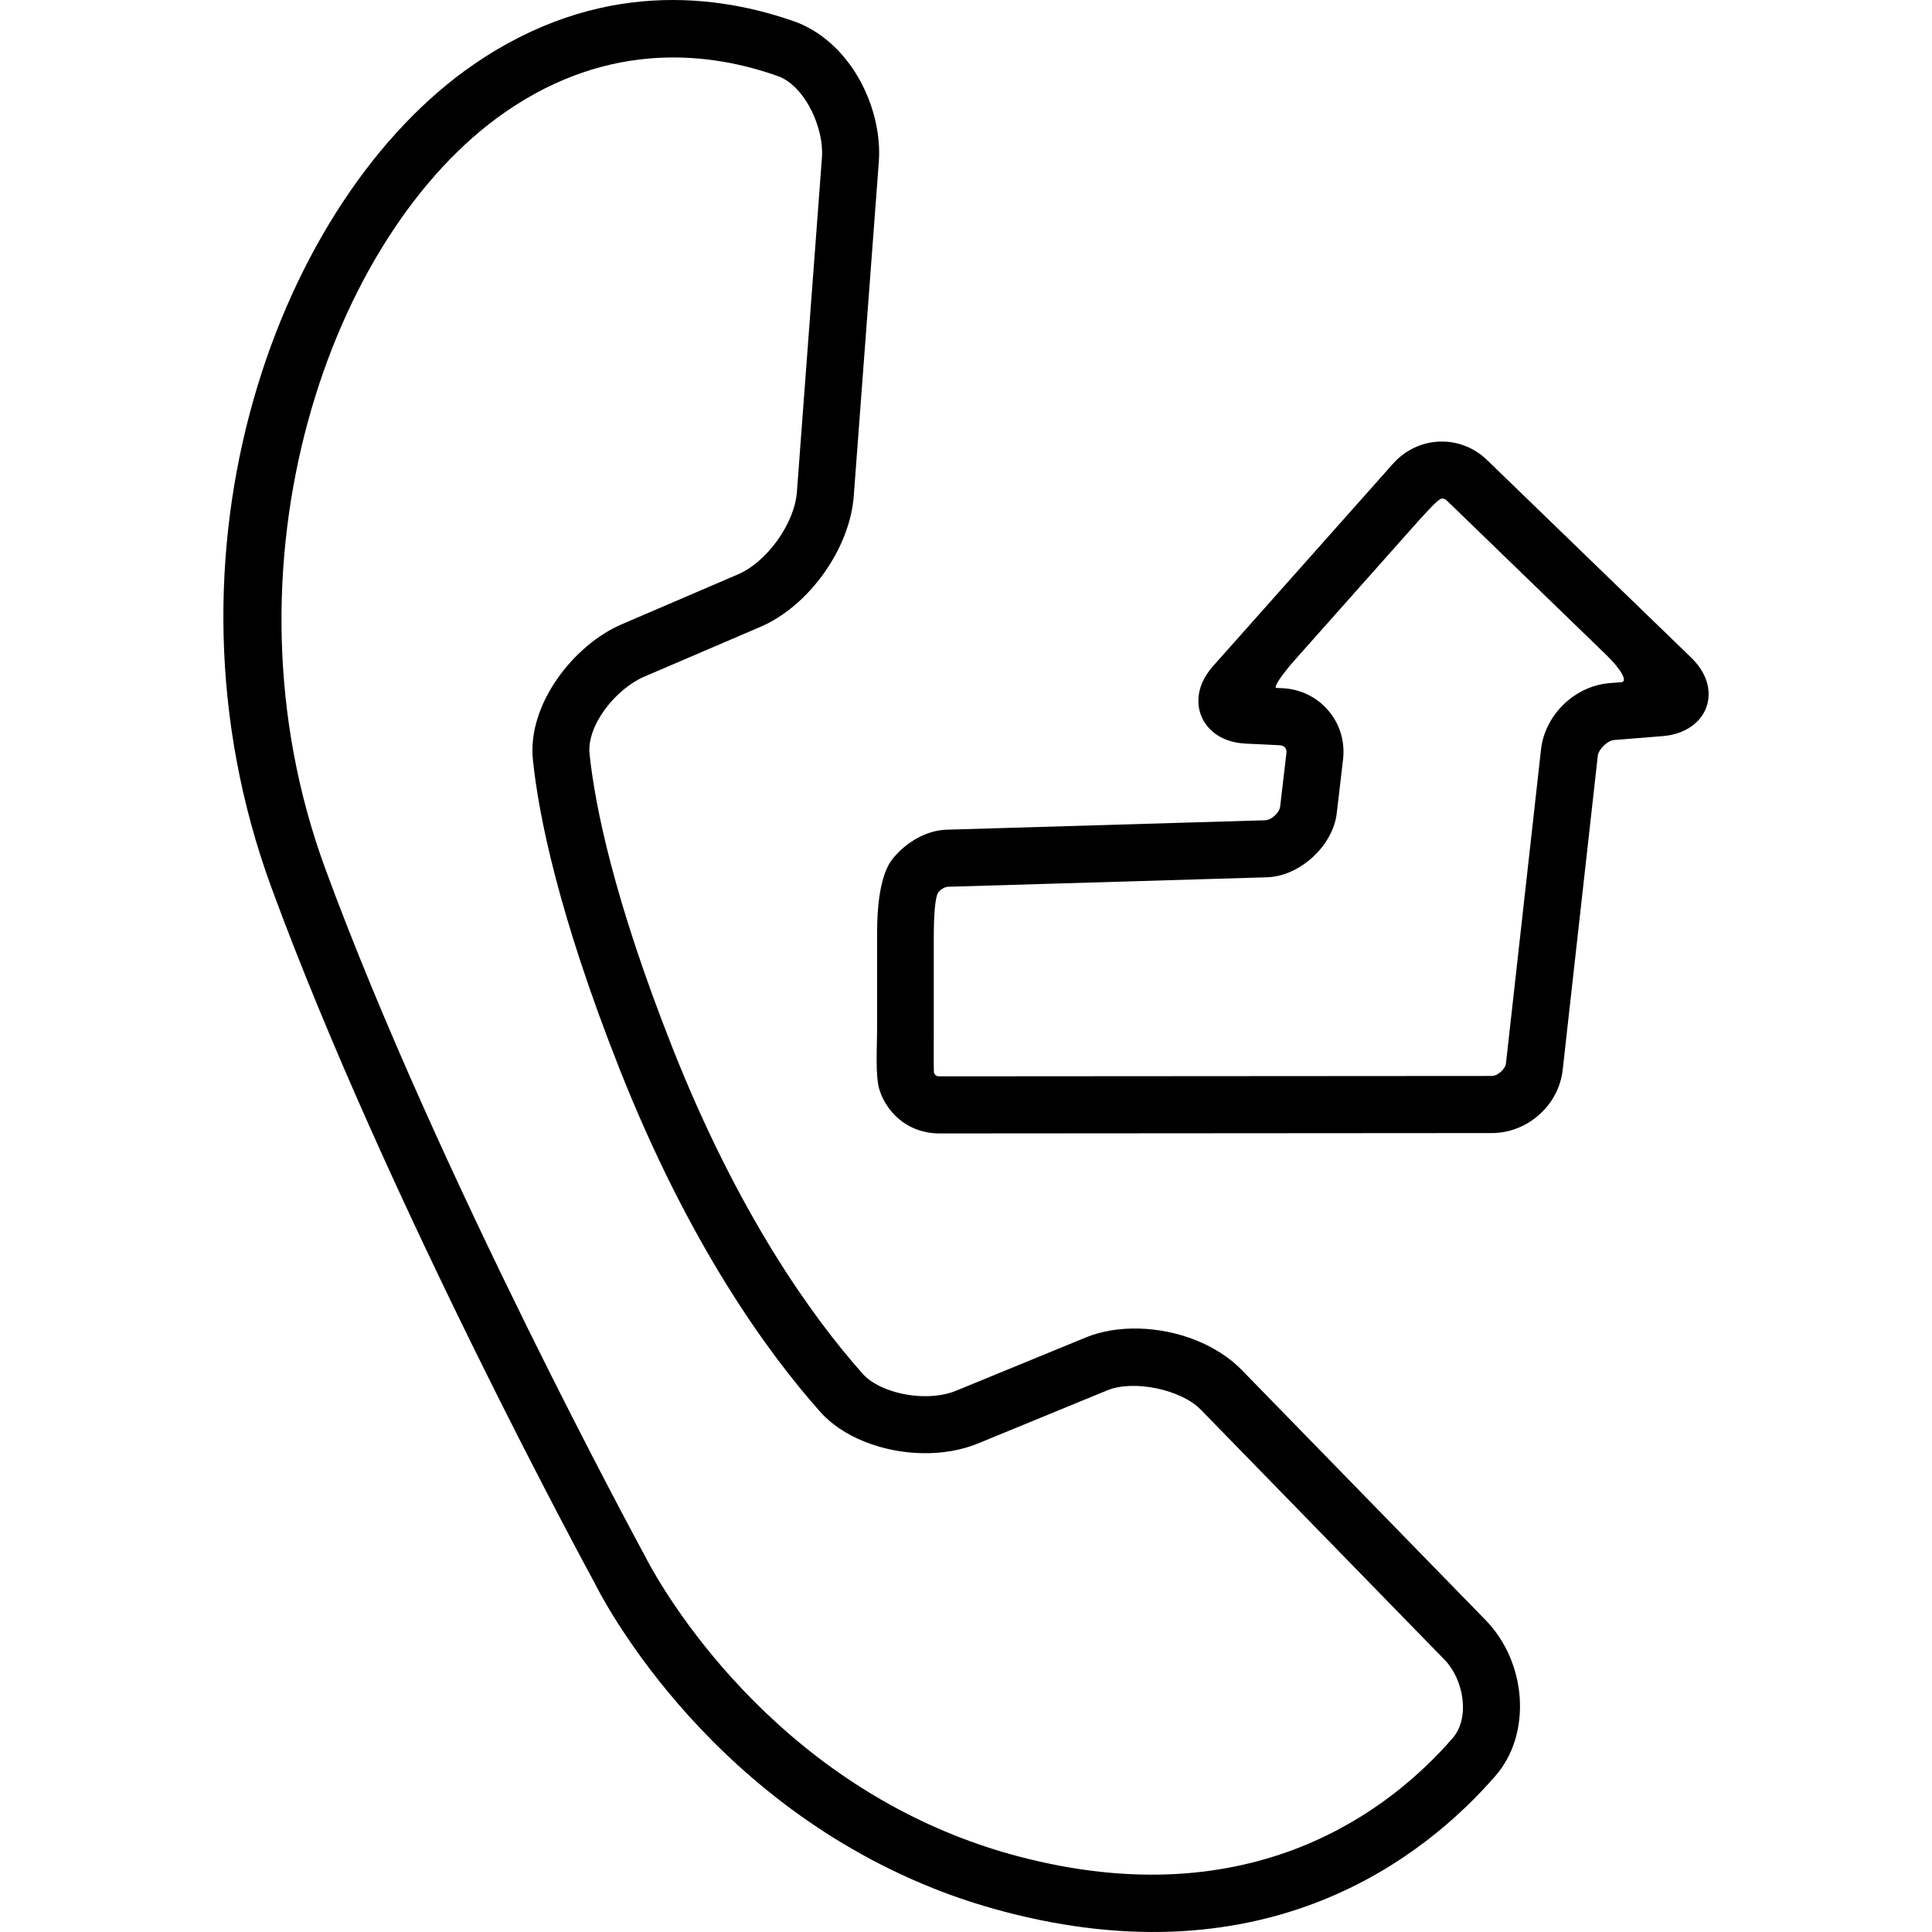
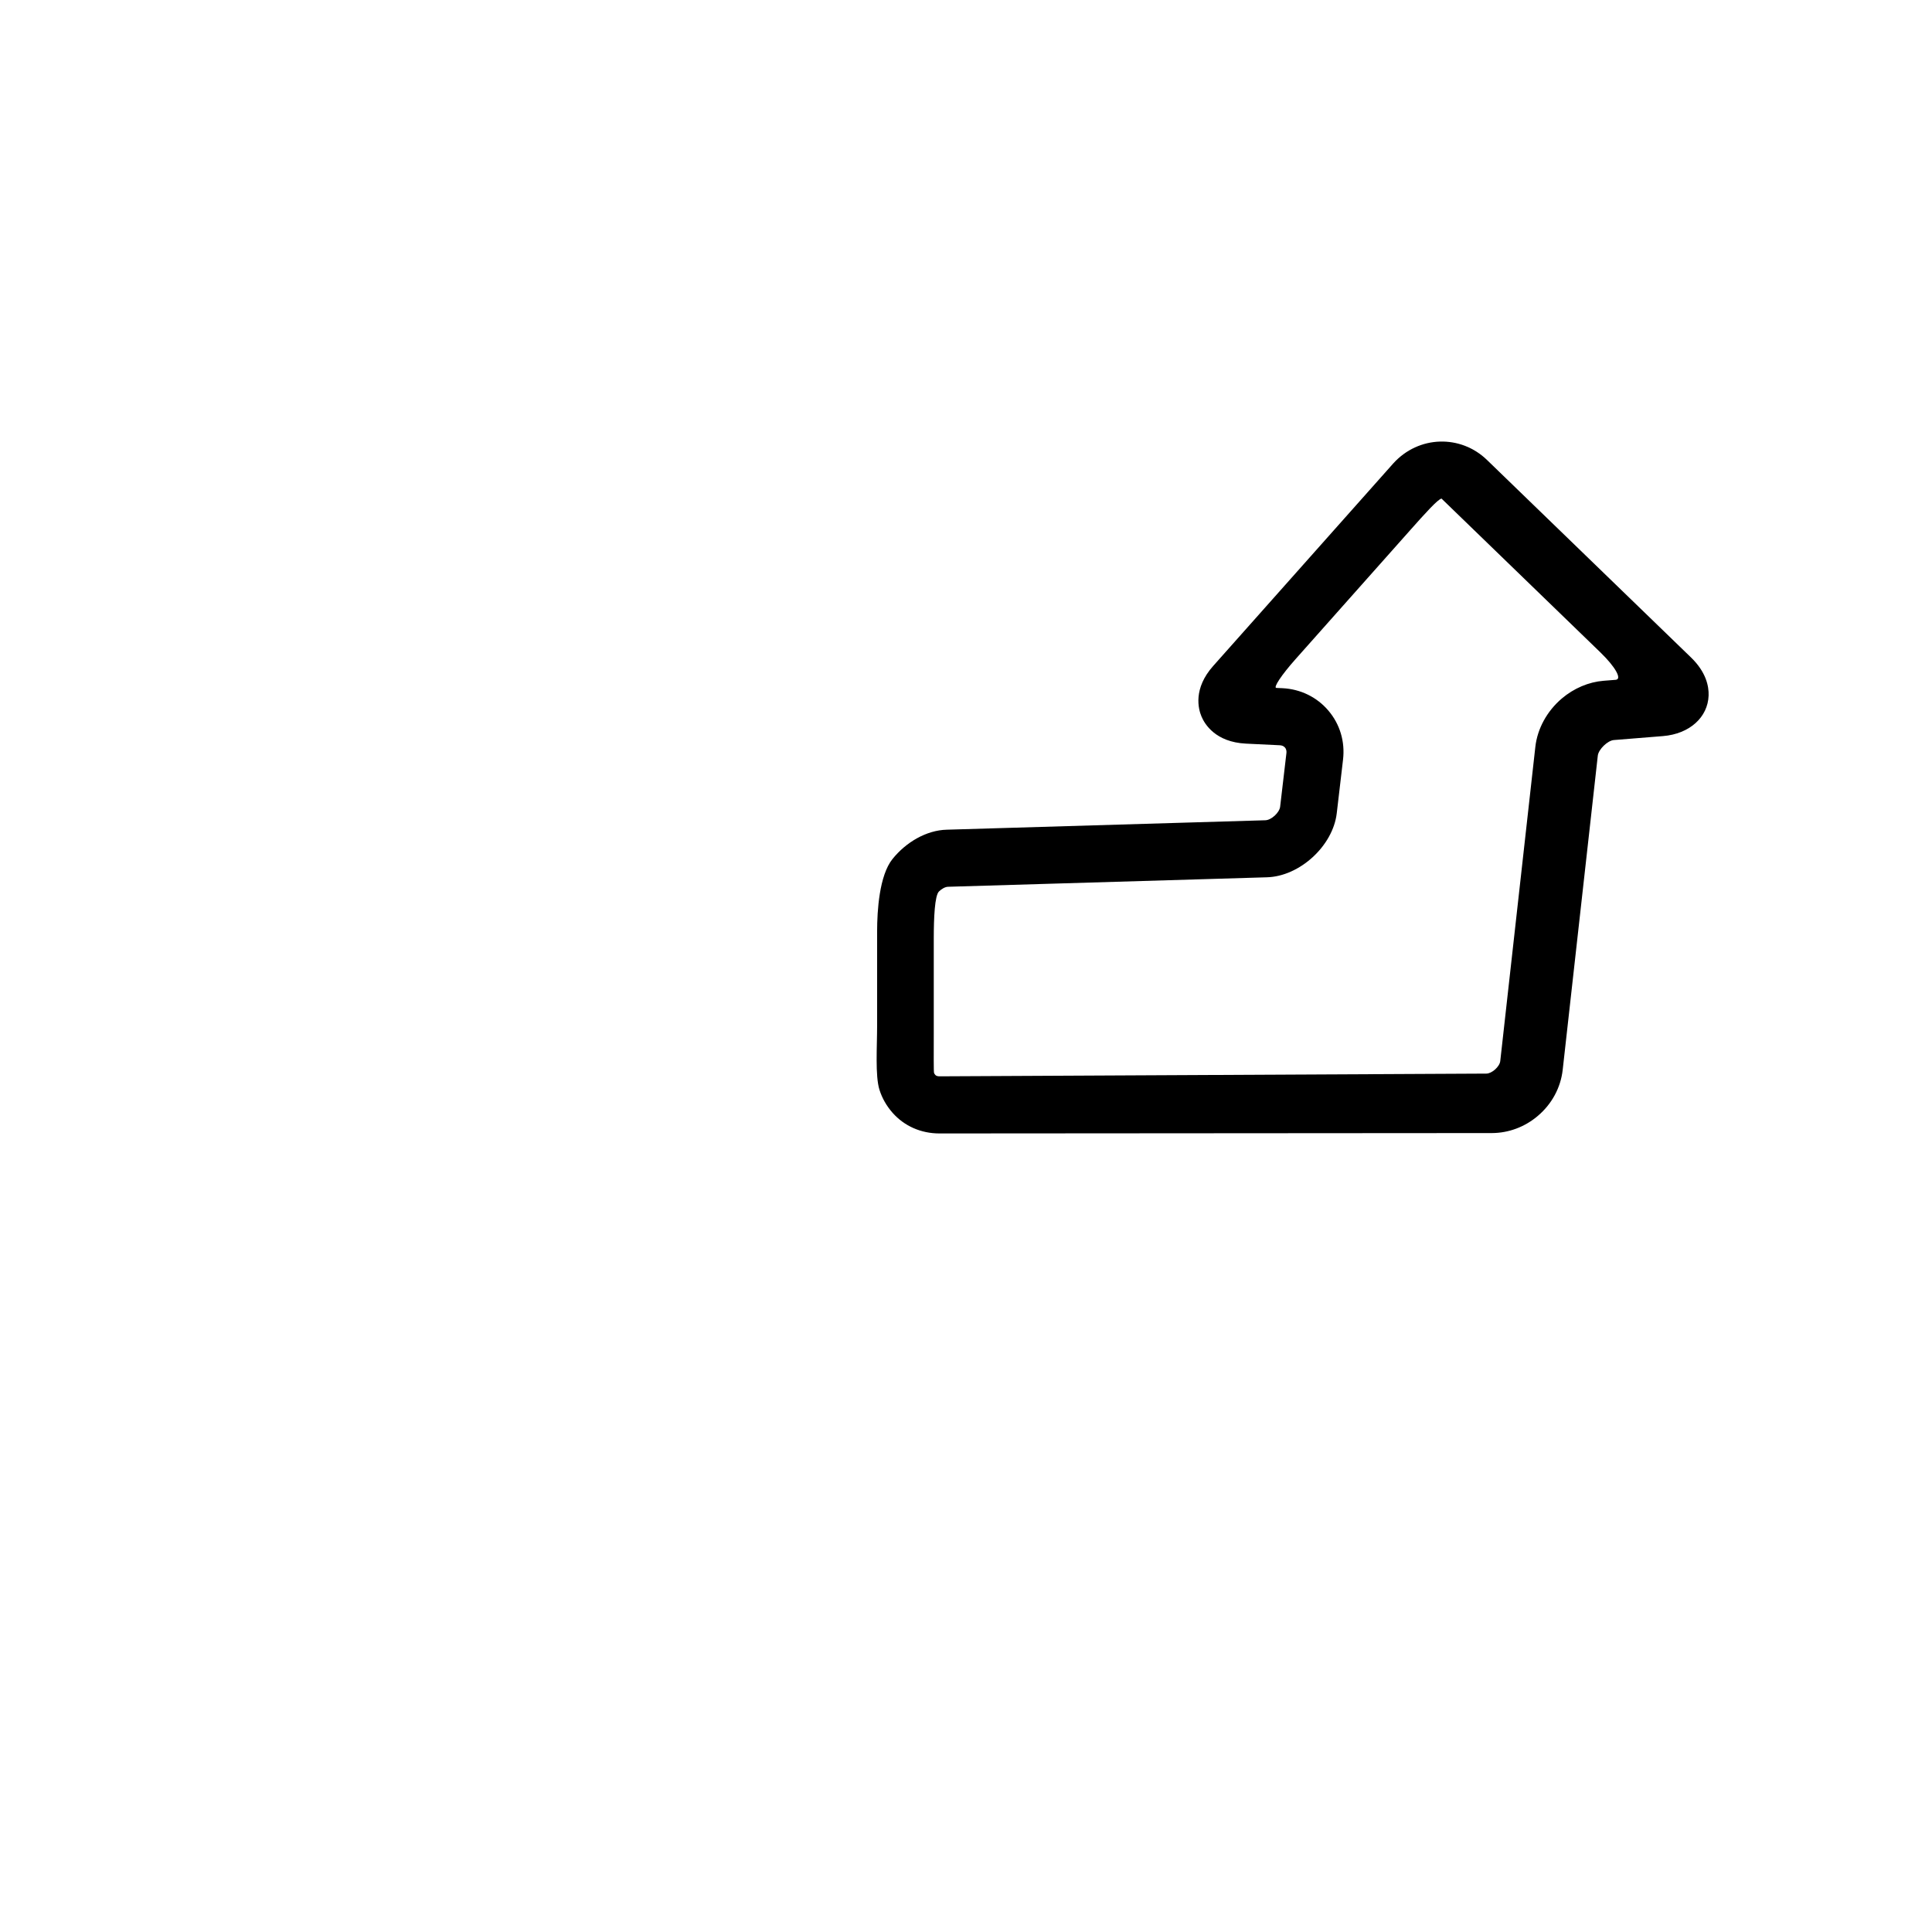
<svg xmlns="http://www.w3.org/2000/svg" fill="#000000" version="1.1" id="Capa_1" width="800px" height="800px" viewBox="0 0 485.547 485.548" xml:space="preserve">
  <g>
    <g>
-       <path d="M375.854,446.28c9.104-10.442,7.966-28.372-2.505-39.13l-61.362-62.94c-2.945-2.993-6.886-5.556-11.408-7.373    c-9.219-3.682-19.833-3.939-27.703-0.707l-32.618,13.396c-4.829,1.989-11.944,1.788-17.7-0.517    c-2.467-0.994-4.447-2.275-5.757-3.758c-12.699-14.296-31.288-40.134-47.86-82.075c-14.697-37.236-19.402-60.617-20.77-73.679    c-0.774-7.296,6.722-16.428,13.693-19.421l29.261-12.546c12.173-5.221,22.472-19.661,23.438-32.867l6.302-84.054    c0.946-12.785-6.426-29.337-20.502-34.96c-19.766-7.124-49.916-11.073-81.367,10.586C70.361,49.732,37.122,138.357,68.219,223.072    c28.84,78.632,80.698,173.818,81.138,174.592c1.062,2.181,26.574,53.502,85.164,76.893c5.671,2.266,11.562,4.207,17.519,5.785    C318.662,498.032,358.211,466.601,375.854,446.28z M365.049,436.86c-15.463,17.796-50.232,45.298-109.329,29.625    c-5.393-1.425-10.729-3.203-15.883-5.26c-52.823-21.085-76.691-68.075-77.733-70.15c-0.497-0.918-52.097-95.739-80.421-172.947    c-27.808-75.812,1.062-159.502,45.47-190.083c26.412-18.188,51.915-14.841,68.659-8.798c6.713,2.707,11.293,13.12,10.758,20.301    l-6.292,84.064c-0.574,7.908-7.497,17.604-14.793,20.731l-29.261,12.565c-11.963,5.135-23.772,20.062-22.291,34.1    c1.454,13.942,6.397,38.7,21.697,77.448c17.328,43.882,37.017,71.164,50.461,86.32c2.754,3.107,6.627,5.719,11.198,7.545    c9.247,3.691,20.148,3.873,28.449,0.469l32.607-13.397c6.493-2.668,18.428-0.229,23.391,4.839l61.343,62.931    C367.746,421.963,369.62,431.602,365.049,436.86z" />
-       <path d="M401.558,189.899c0.182-1.568,2.458-3.787,4.036-3.911l12.345-0.995c6.751-0.555,11.284-4.781,11.466-10.203    c0.076-2.324-0.622-5.862-4.39-9.524l-51.293-49.658c-6.599-6.416-17.165-6.215-23.571,0.861l-45.24,50.882    c-5.088,5.708-3.768,10.796-2.955,12.718c0.804,1.922,3.519,6.436,11.159,6.818l8.521,0.411c0.545,0.019,1.004,0.229,1.301,0.574    c0.382,0.459,0.411,1.014,0.363,1.396l-1.578,13.474c-0.182,1.482-2.209,3.366-3.72,3.404l-80.048,2.372    c-5.135,0.124-10.27,3.146-13.665,7.382c-3.299,4.121-3.854,12.909-3.854,18.188v23.658c0,5.278-0.516,12.643,0.593,16.151    c0.669,2.113,1.788,4.064,3.28,5.757c2.964,3.356,7.153,5.202,11.791,5.202l138.886-0.096c4.15-0.02,8.225-1.53,11.485-4.303    c3.538-2.993,5.756-7.105,6.263-11.581L401.558,189.899z M236.098,270.502c-0.459,0-0.832-0.124-1.033-0.344    c-0.105-0.115-0.229-0.287-0.315-0.488c-0.125-0.296-0.077-4.839-0.077-10.127v-23.667c0-5.278,0.249-10.796,1.3-11.829    c0.698-0.679,1.568-1.176,2.324-1.186l80.048-2.381c8.281-0.201,16.648-7.898,17.604-16.094l1.578-13.464    c0.536-4.533-0.774-8.912-3.662-12.316s-6.99-5.422-11.552-5.651c0,0-0.688-0.029-1.539-0.067c-0.852-0.039,1.3-3.271,4.81-7.22    l28.907-32.522c3.51-3.95,6.914-7.746,7.794-7.841c0.727-0.086,1.166,0.344,1.434,0.593l39.924,38.651    c3.796,3.672,5.508,6.761,3.835,6.895l-3.041,0.239c-3.739,0.306-7.459,1.884-10.48,4.447c-3.72,3.155-6.158,7.592-6.665,12.183    l-8.816,78.949c-0.153,1.396-2.095,3.146-3.51,3.146L236.098,270.502z" />
+       <path d="M401.558,189.899c0.182-1.568,2.458-3.787,4.036-3.911l12.345-0.995c6.751-0.555,11.284-4.781,11.466-10.203    c0.076-2.324-0.622-5.862-4.39-9.524l-51.293-49.658c-6.599-6.416-17.165-6.215-23.571,0.861l-45.24,50.882    c-5.088,5.708-3.768,10.796-2.955,12.718c0.804,1.922,3.519,6.436,11.159,6.818l8.521,0.411c0.545,0.019,1.004,0.229,1.301,0.574    c0.382,0.459,0.411,1.014,0.363,1.396l-1.578,13.474c-0.182,1.482-2.209,3.366-3.72,3.404l-80.048,2.372    c-5.135,0.124-10.27,3.146-13.665,7.382c-3.299,4.121-3.854,12.909-3.854,18.188v23.658c0,5.278-0.516,12.643,0.593,16.151    c0.669,2.113,1.788,4.064,3.28,5.757c2.964,3.356,7.153,5.202,11.791,5.202l138.886-0.096c4.15-0.02,8.225-1.53,11.485-4.303    c3.538-2.993,5.756-7.105,6.263-11.581L401.558,189.899z M236.098,270.502c-0.459,0-0.832-0.124-1.033-0.344    c-0.105-0.115-0.229-0.287-0.315-0.488c-0.125-0.296-0.077-4.839-0.077-10.127v-23.667c0-5.278,0.249-10.796,1.3-11.829    c0.698-0.679,1.568-1.176,2.324-1.186l80.048-2.381c8.281-0.201,16.648-7.898,17.604-16.094l1.578-13.464    c0.536-4.533-0.774-8.912-3.662-12.316s-6.99-5.422-11.552-5.651c0,0-0.688-0.029-1.539-0.067c-0.852-0.039,1.3-3.271,4.81-7.22    l28.907-32.522c3.51-3.95,6.914-7.746,7.794-7.841l39.924,38.651    c3.796,3.672,5.508,6.761,3.835,6.895l-3.041,0.239c-3.739,0.306-7.459,1.884-10.48,4.447c-3.72,3.155-6.158,7.592-6.665,12.183    l-8.816,78.949c-0.153,1.396-2.095,3.146-3.51,3.146L236.098,270.502z" />
    </g>
  </g>
</svg>